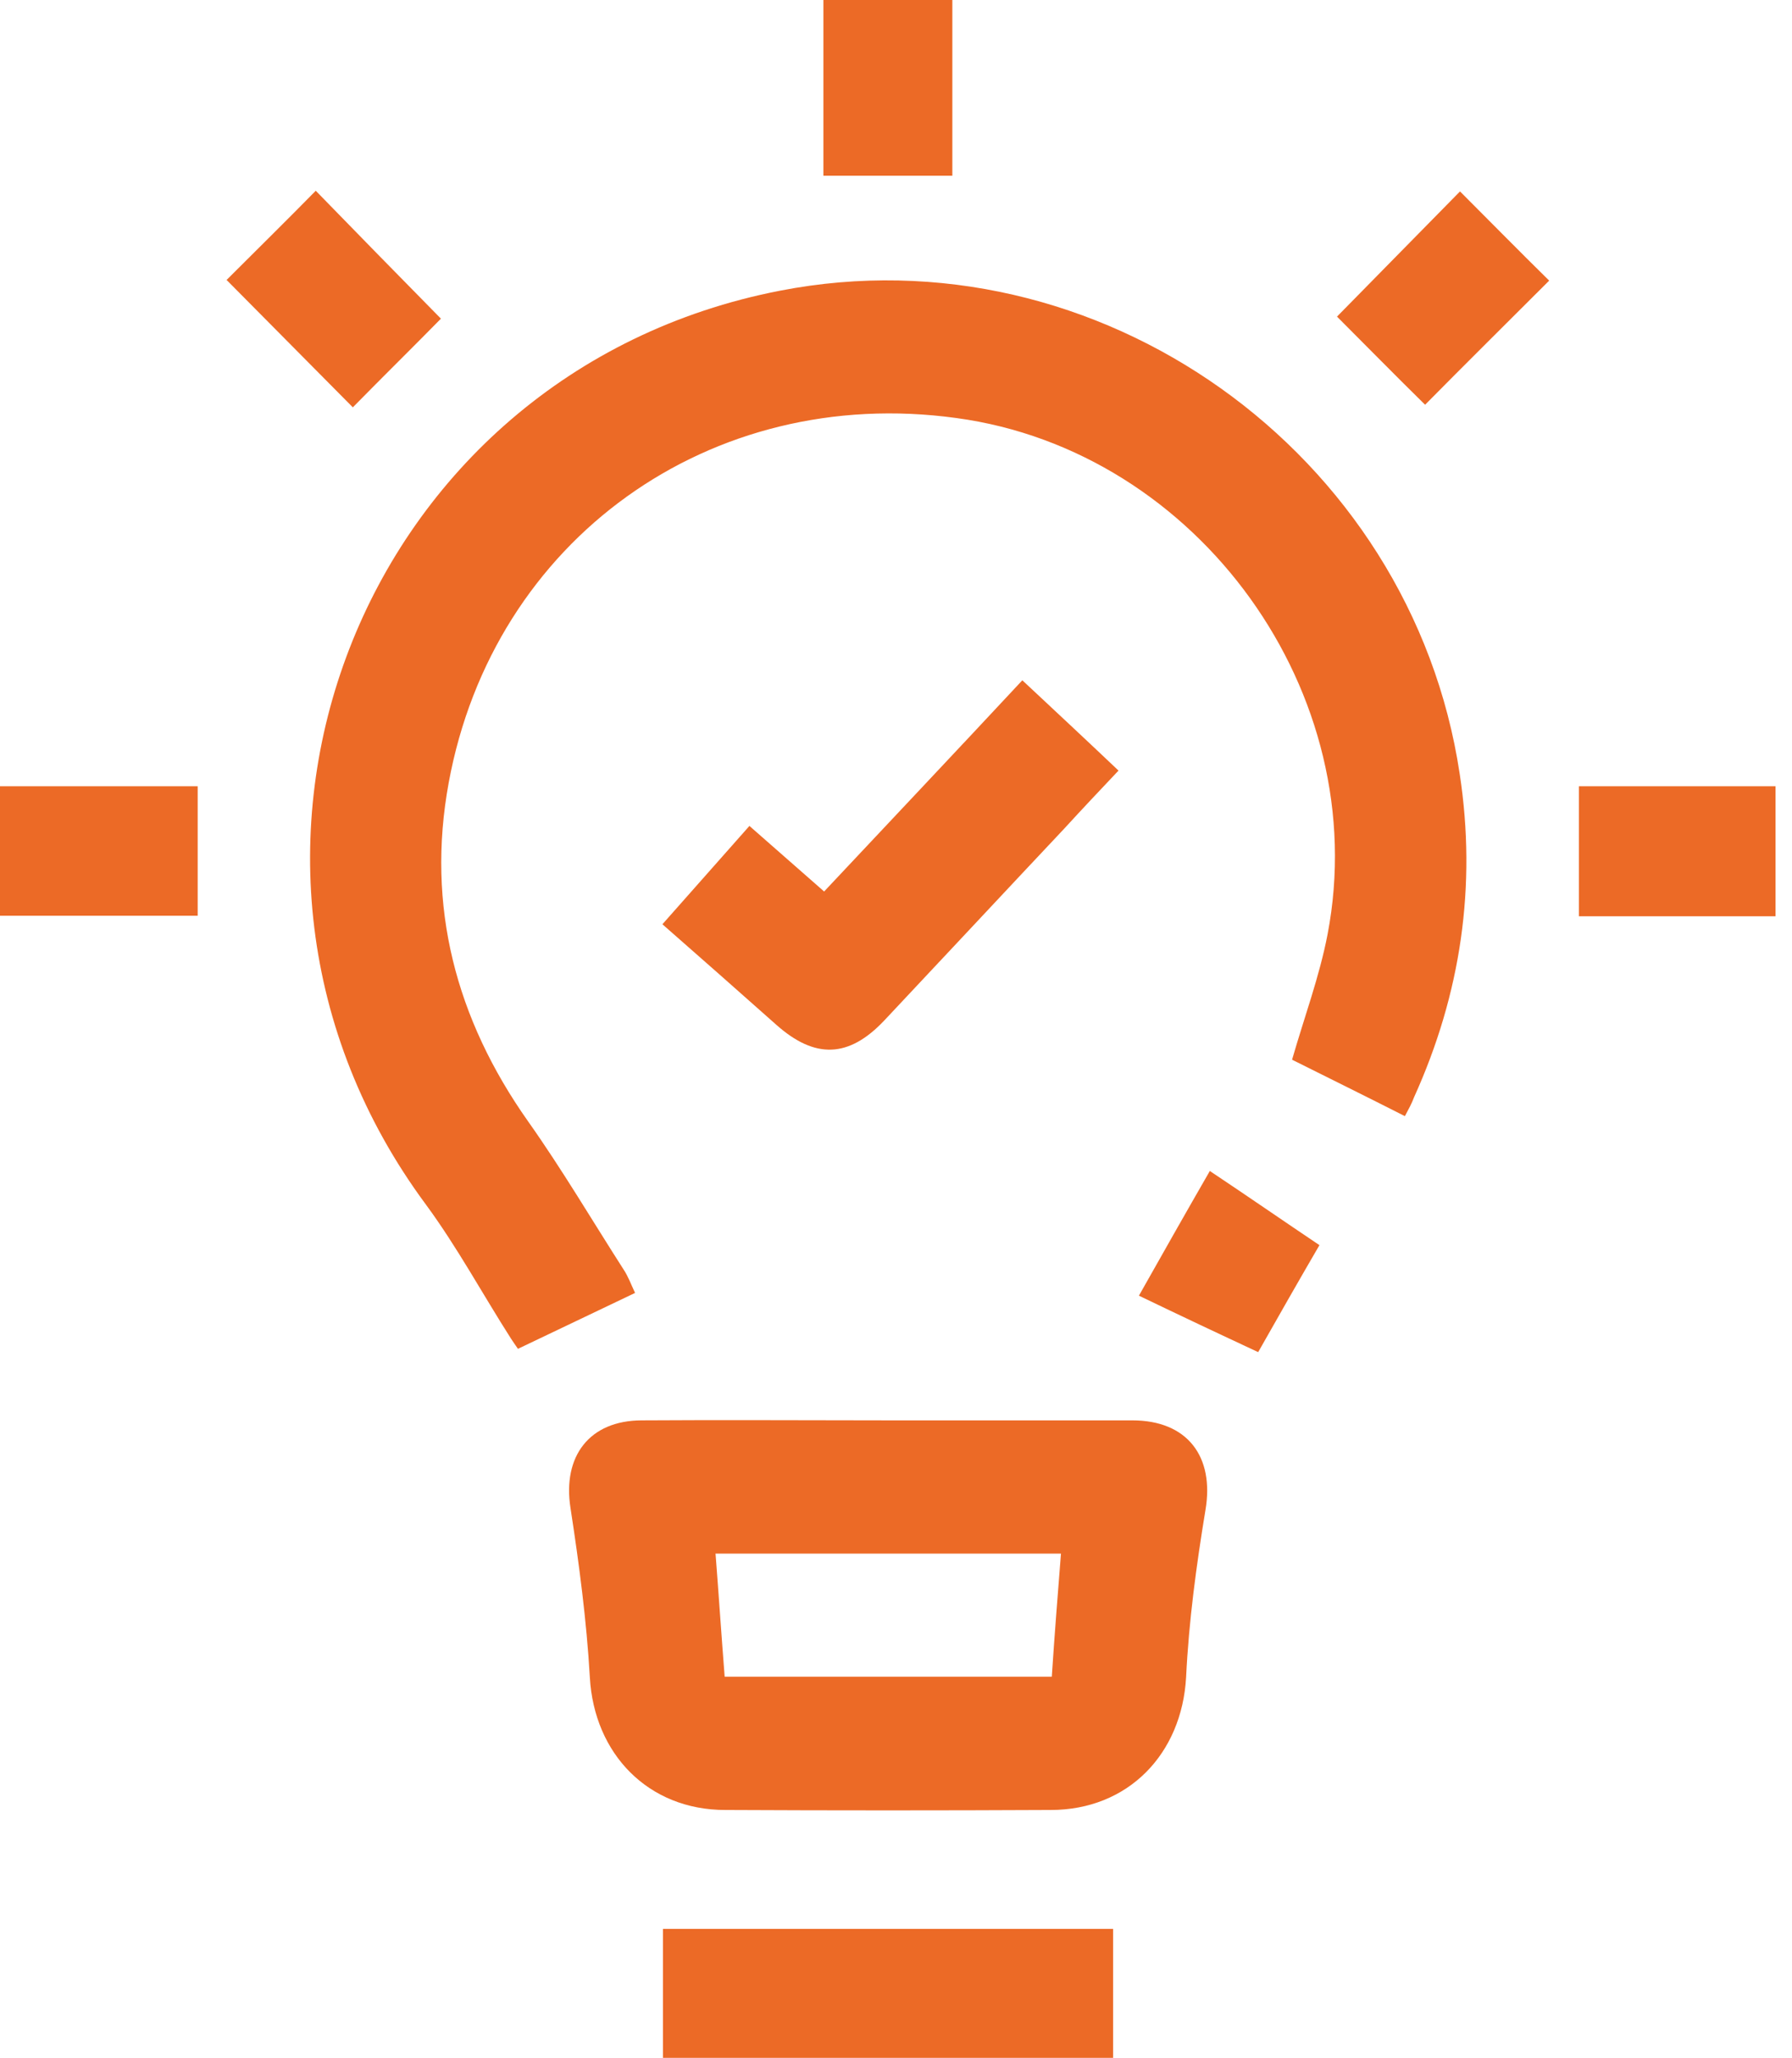
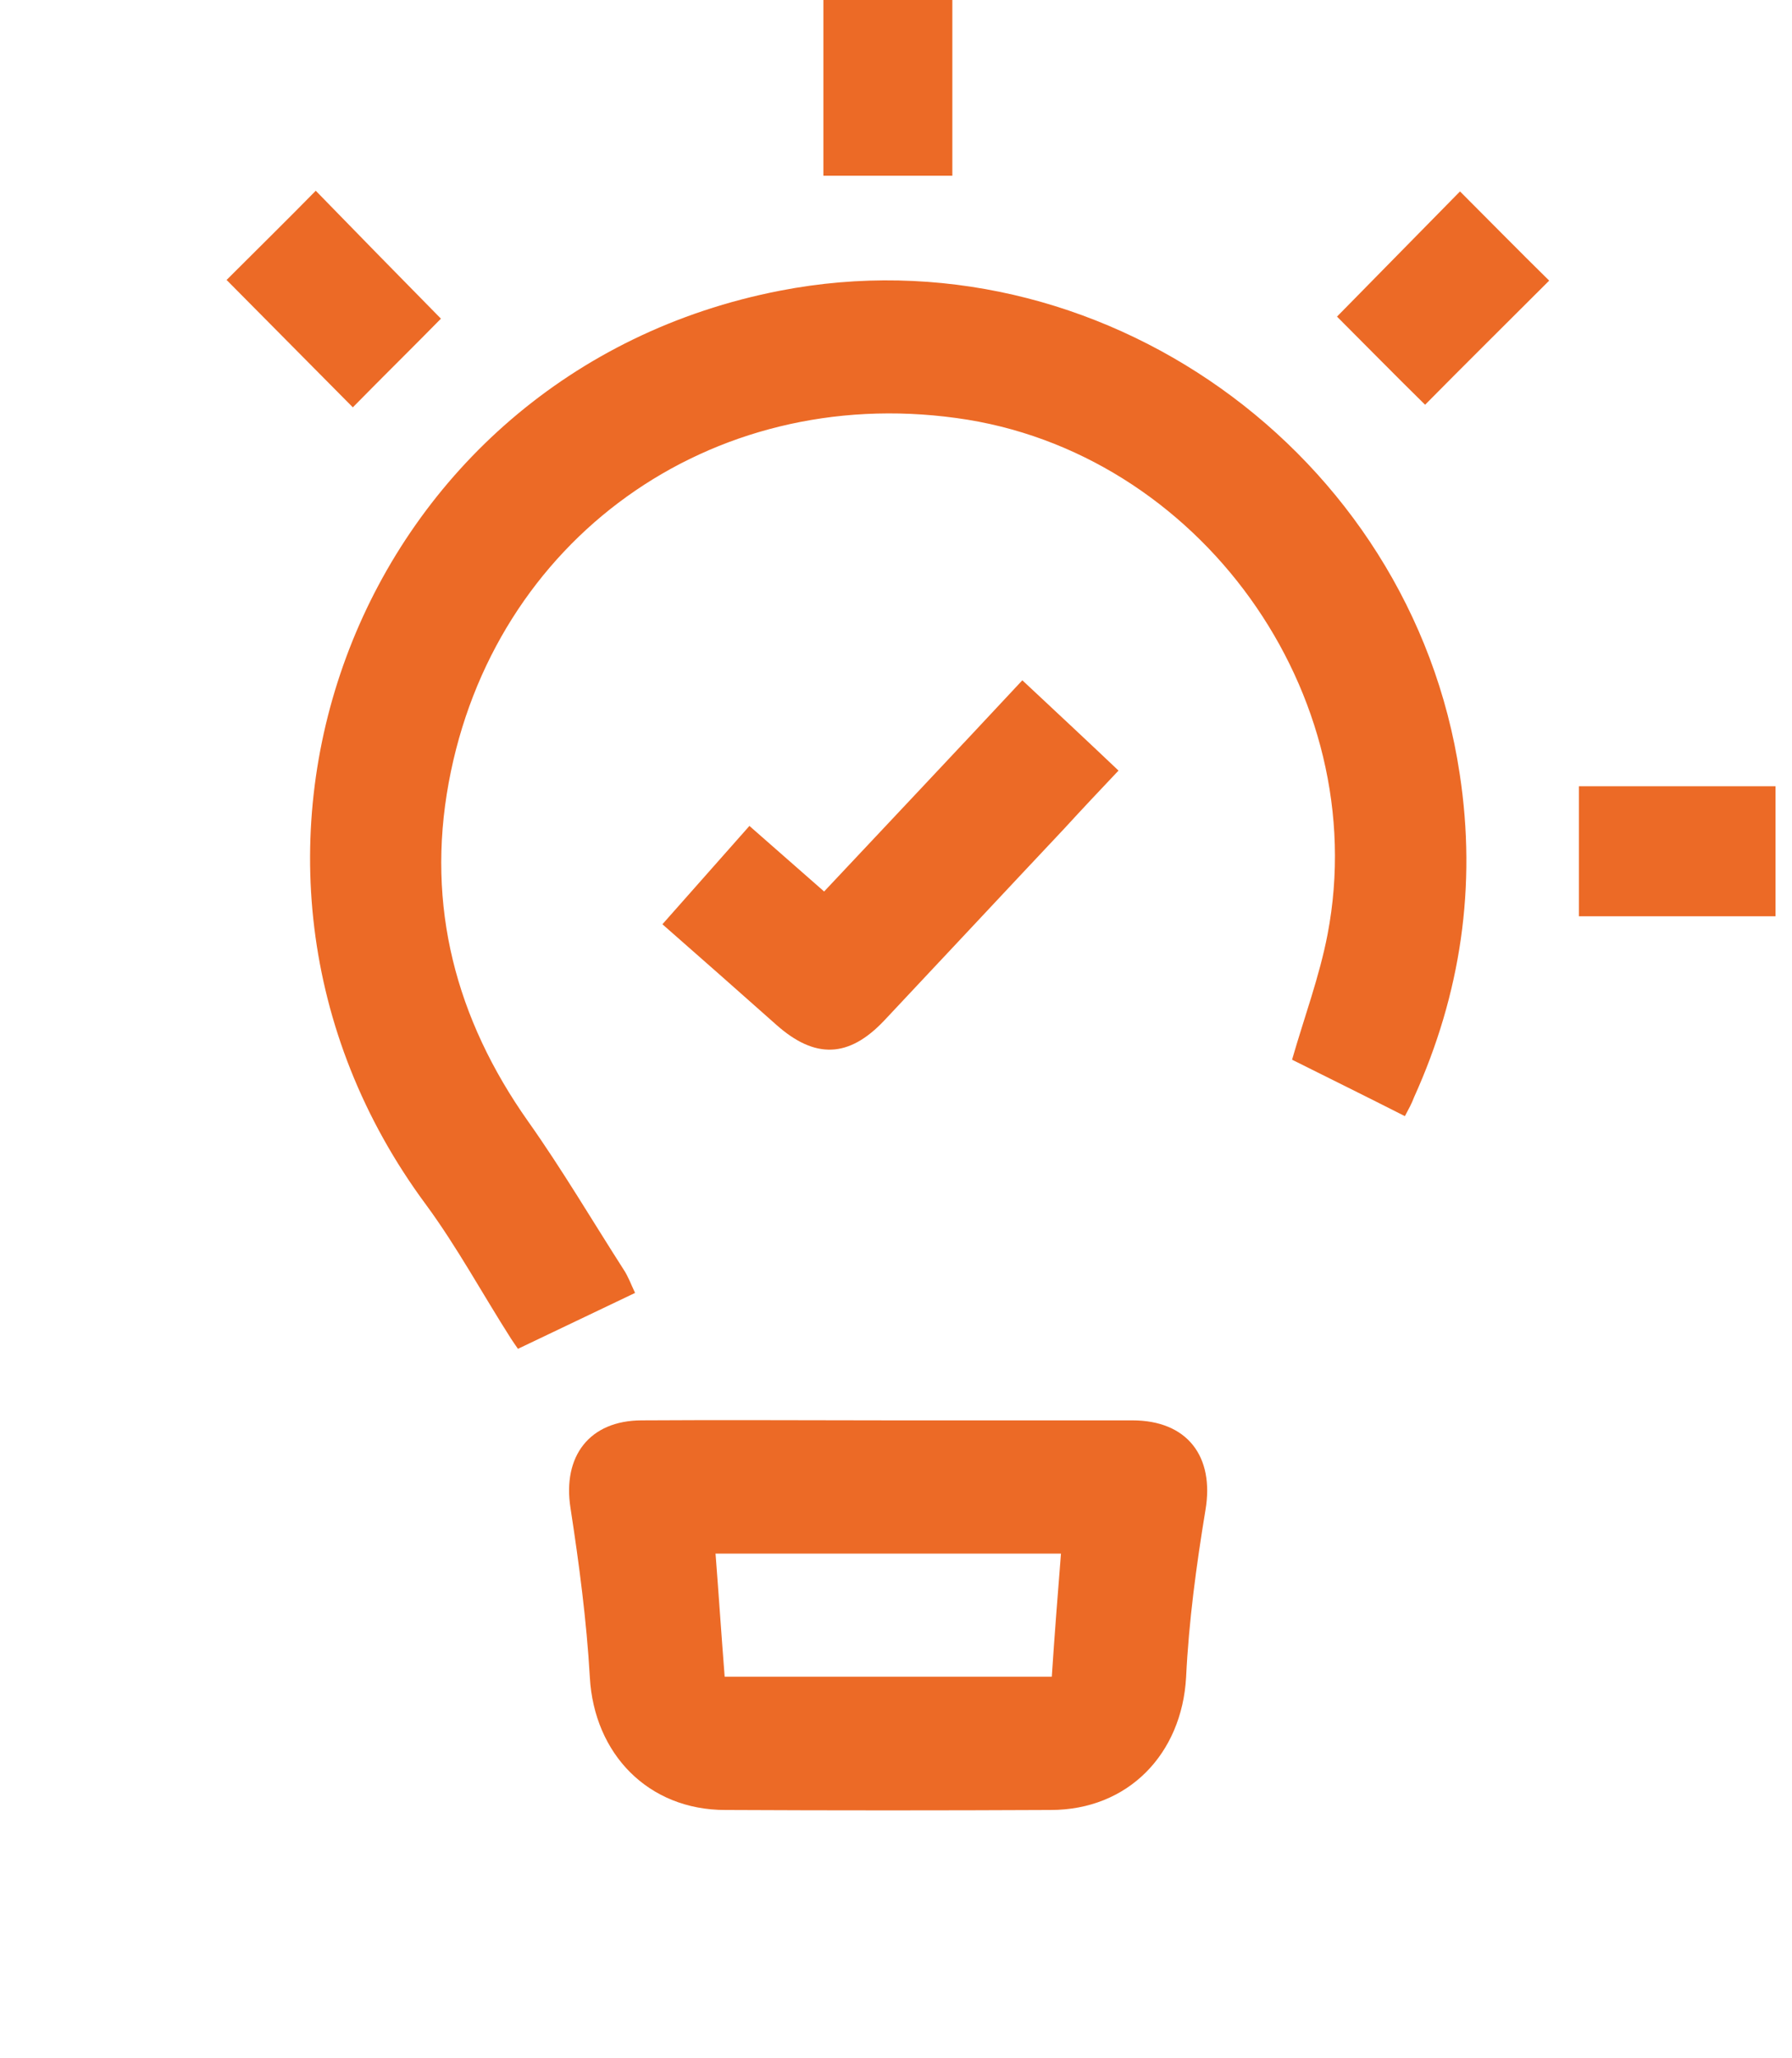
<svg xmlns="http://www.w3.org/2000/svg" width="54" height="62" viewBox="0 0 54 62" fill="none">
  <path d="M28.698 0C28.698 1.748 28.698 3.497 28.698 5.293C27.419 5.293 26.14 5.293 24.812 5.293C24.812 3.529 24.812 1.764 24.812 0C26.108 0 27.403 0 28.698 0Z" fill="#EC6A26" />
  <path d="M42.335 33.621C41.153 33.022 40.004 32.455 38.935 31.921C39.308 30.626 39.761 29.412 40.004 28.149C41.396 20.897 36.119 13.58 28.818 12.592C21.404 11.572 14.864 16.251 13.52 23.584C12.84 27.291 13.731 30.691 15.916 33.782C16.936 35.223 17.842 36.761 18.797 38.25C18.927 38.445 19.008 38.671 19.137 38.946C17.956 39.513 16.79 40.063 15.608 40.63C15.527 40.517 15.463 40.419 15.398 40.322C14.54 38.979 13.779 37.57 12.84 36.292C5.135 25.899 10.817 11.216 23.508 8.756C33.075 6.894 42.529 13.612 43.986 23.309C44.504 26.692 44.018 29.946 42.61 33.054C42.545 33.232 42.448 33.41 42.335 33.621Z" fill="#EC6A26" />
  <path d="M26.79 42.785C29.235 42.785 31.679 42.785 34.123 42.785C35.775 42.785 36.6 43.869 36.325 45.488C36.05 47.155 35.823 48.839 35.742 50.522C35.613 52.837 33.994 54.521 31.663 54.521C28.393 54.537 25.123 54.537 21.853 54.521C19.538 54.521 17.903 52.837 17.774 50.522C17.677 48.823 17.45 47.107 17.191 45.423C16.948 43.869 17.758 42.785 19.344 42.785C21.821 42.768 24.314 42.785 26.79 42.785ZM31.971 46.799C28.49 46.799 25.026 46.799 21.562 46.799C21.659 48.046 21.74 49.276 21.837 50.506C25.123 50.506 28.409 50.506 31.695 50.506C31.776 49.26 31.873 48.046 31.971 46.799Z" fill="#EC6A26" />
  <path d="M30.807 20.492C31.794 21.415 32.733 22.289 33.705 23.212C33.138 23.811 32.604 24.377 32.07 24.96C30.256 26.886 28.46 28.813 26.647 30.739C25.578 31.872 24.558 31.905 23.393 30.869C22.26 29.865 21.127 28.861 19.961 27.841C20.835 26.854 21.693 25.883 22.583 24.879C23.344 25.543 24.073 26.19 24.834 26.854C26.841 24.717 28.8 22.645 30.807 20.492Z" fill="#EC6A26" />
-   <path d="M33.542 58.102C33.542 59.413 33.542 60.675 33.542 61.987C29.026 61.987 24.525 61.987 19.977 61.987C19.977 60.692 19.977 59.413 19.977 58.102C24.493 58.102 28.977 58.102 33.542 58.102Z" fill="#EC6A26" />
-   <path d="M0 27.585C0 26.274 0 24.995 0 23.684C1.991 23.684 3.95 23.684 5.957 23.684C5.957 24.979 5.957 26.258 5.957 27.585C3.982 27.585 2.007 27.585 0 27.585Z" fill="#EC6A26" />
  <path d="M47.578 23.684C49.618 23.684 51.544 23.684 53.503 23.684C53.503 24.995 53.503 26.274 53.503 27.601C51.528 27.601 49.553 27.601 47.578 27.601C47.578 26.274 47.578 24.979 47.578 23.684Z" fill="#EC6A26" />
  <path d="M10.632 12.27C9.386 11.007 8.091 9.712 6.828 8.433C7.702 7.559 8.625 6.653 9.515 5.746C10.762 7.025 12.041 8.336 13.287 9.599C12.461 10.441 11.539 11.347 10.632 12.27Z" fill="#EC6A26" />
  <path d="M40.289 9.537C41.471 8.34 42.75 7.028 43.996 5.766C44.886 6.656 45.793 7.579 46.683 8.453C45.437 9.699 44.142 10.978 42.944 12.192C42.07 11.334 41.163 10.412 40.289 9.537Z" fill="#EC6A26" />
-   <path d="M37.914 40.729C36.765 40.195 35.599 39.644 34.32 39.029C35.033 37.766 35.729 36.536 36.457 35.273C37.623 36.05 38.675 36.779 39.76 37.507C39.128 38.592 38.529 39.644 37.914 40.729Z" fill="#EC6A26" />
</svg>